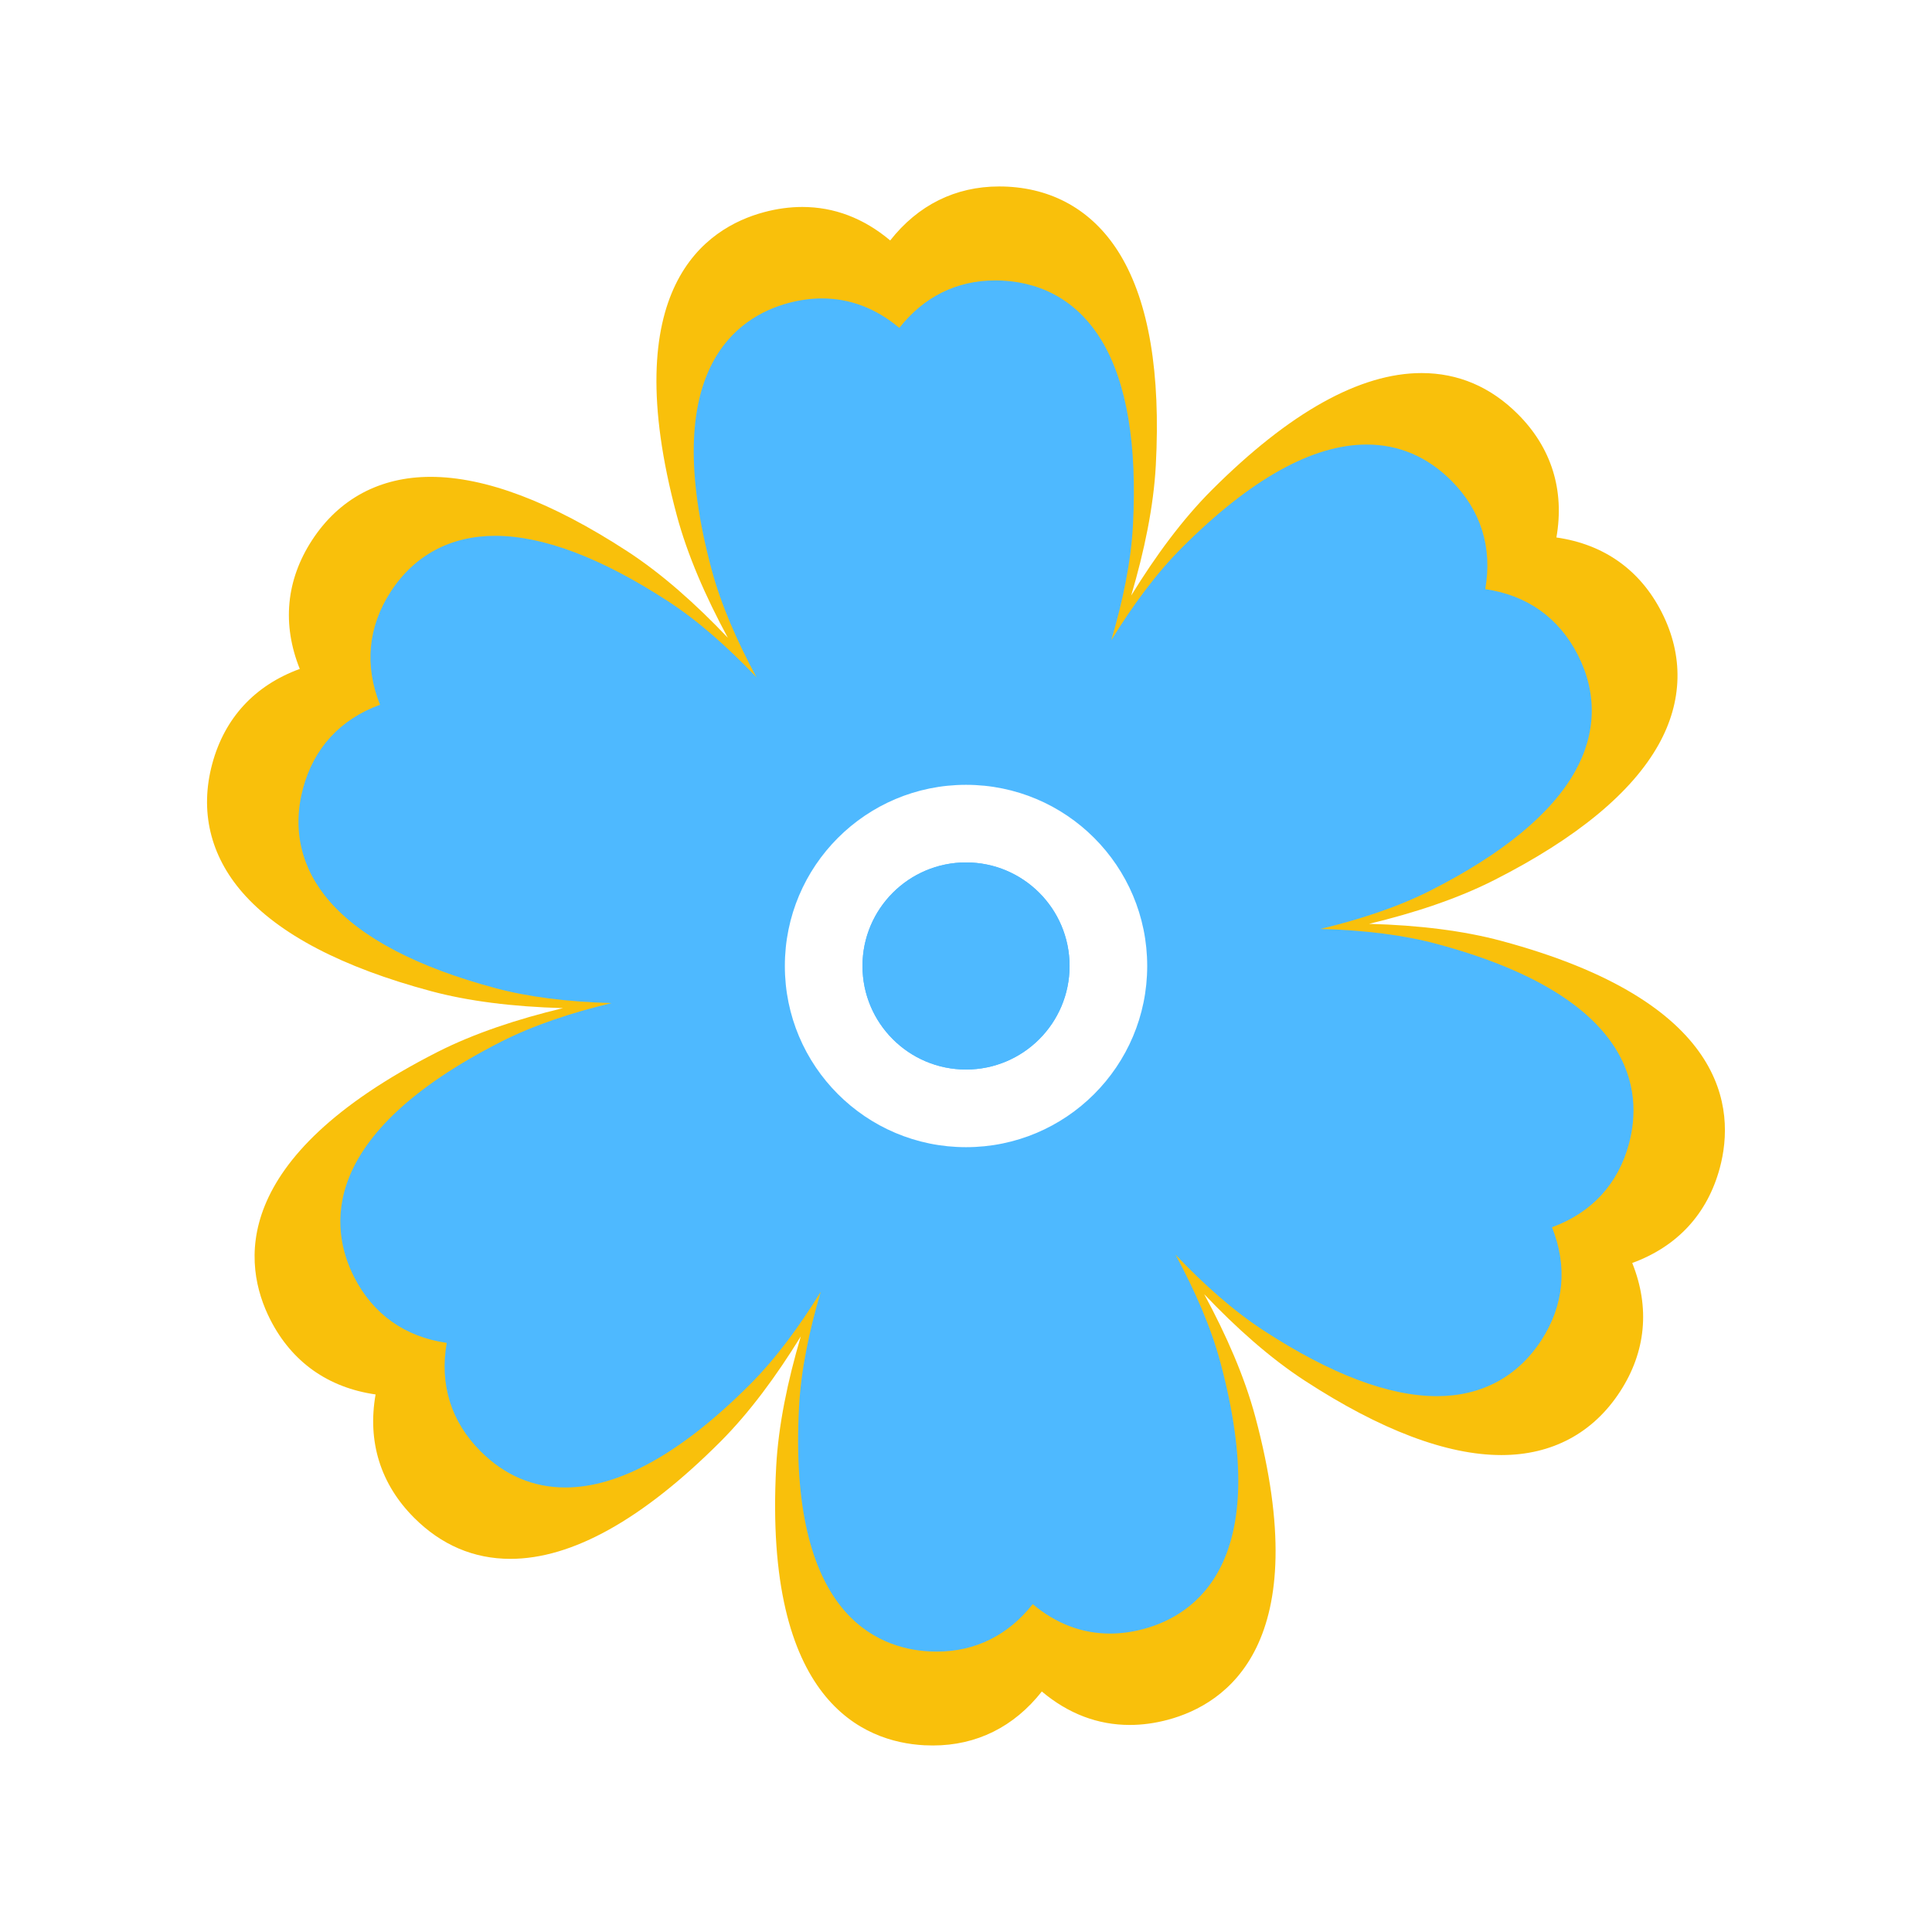
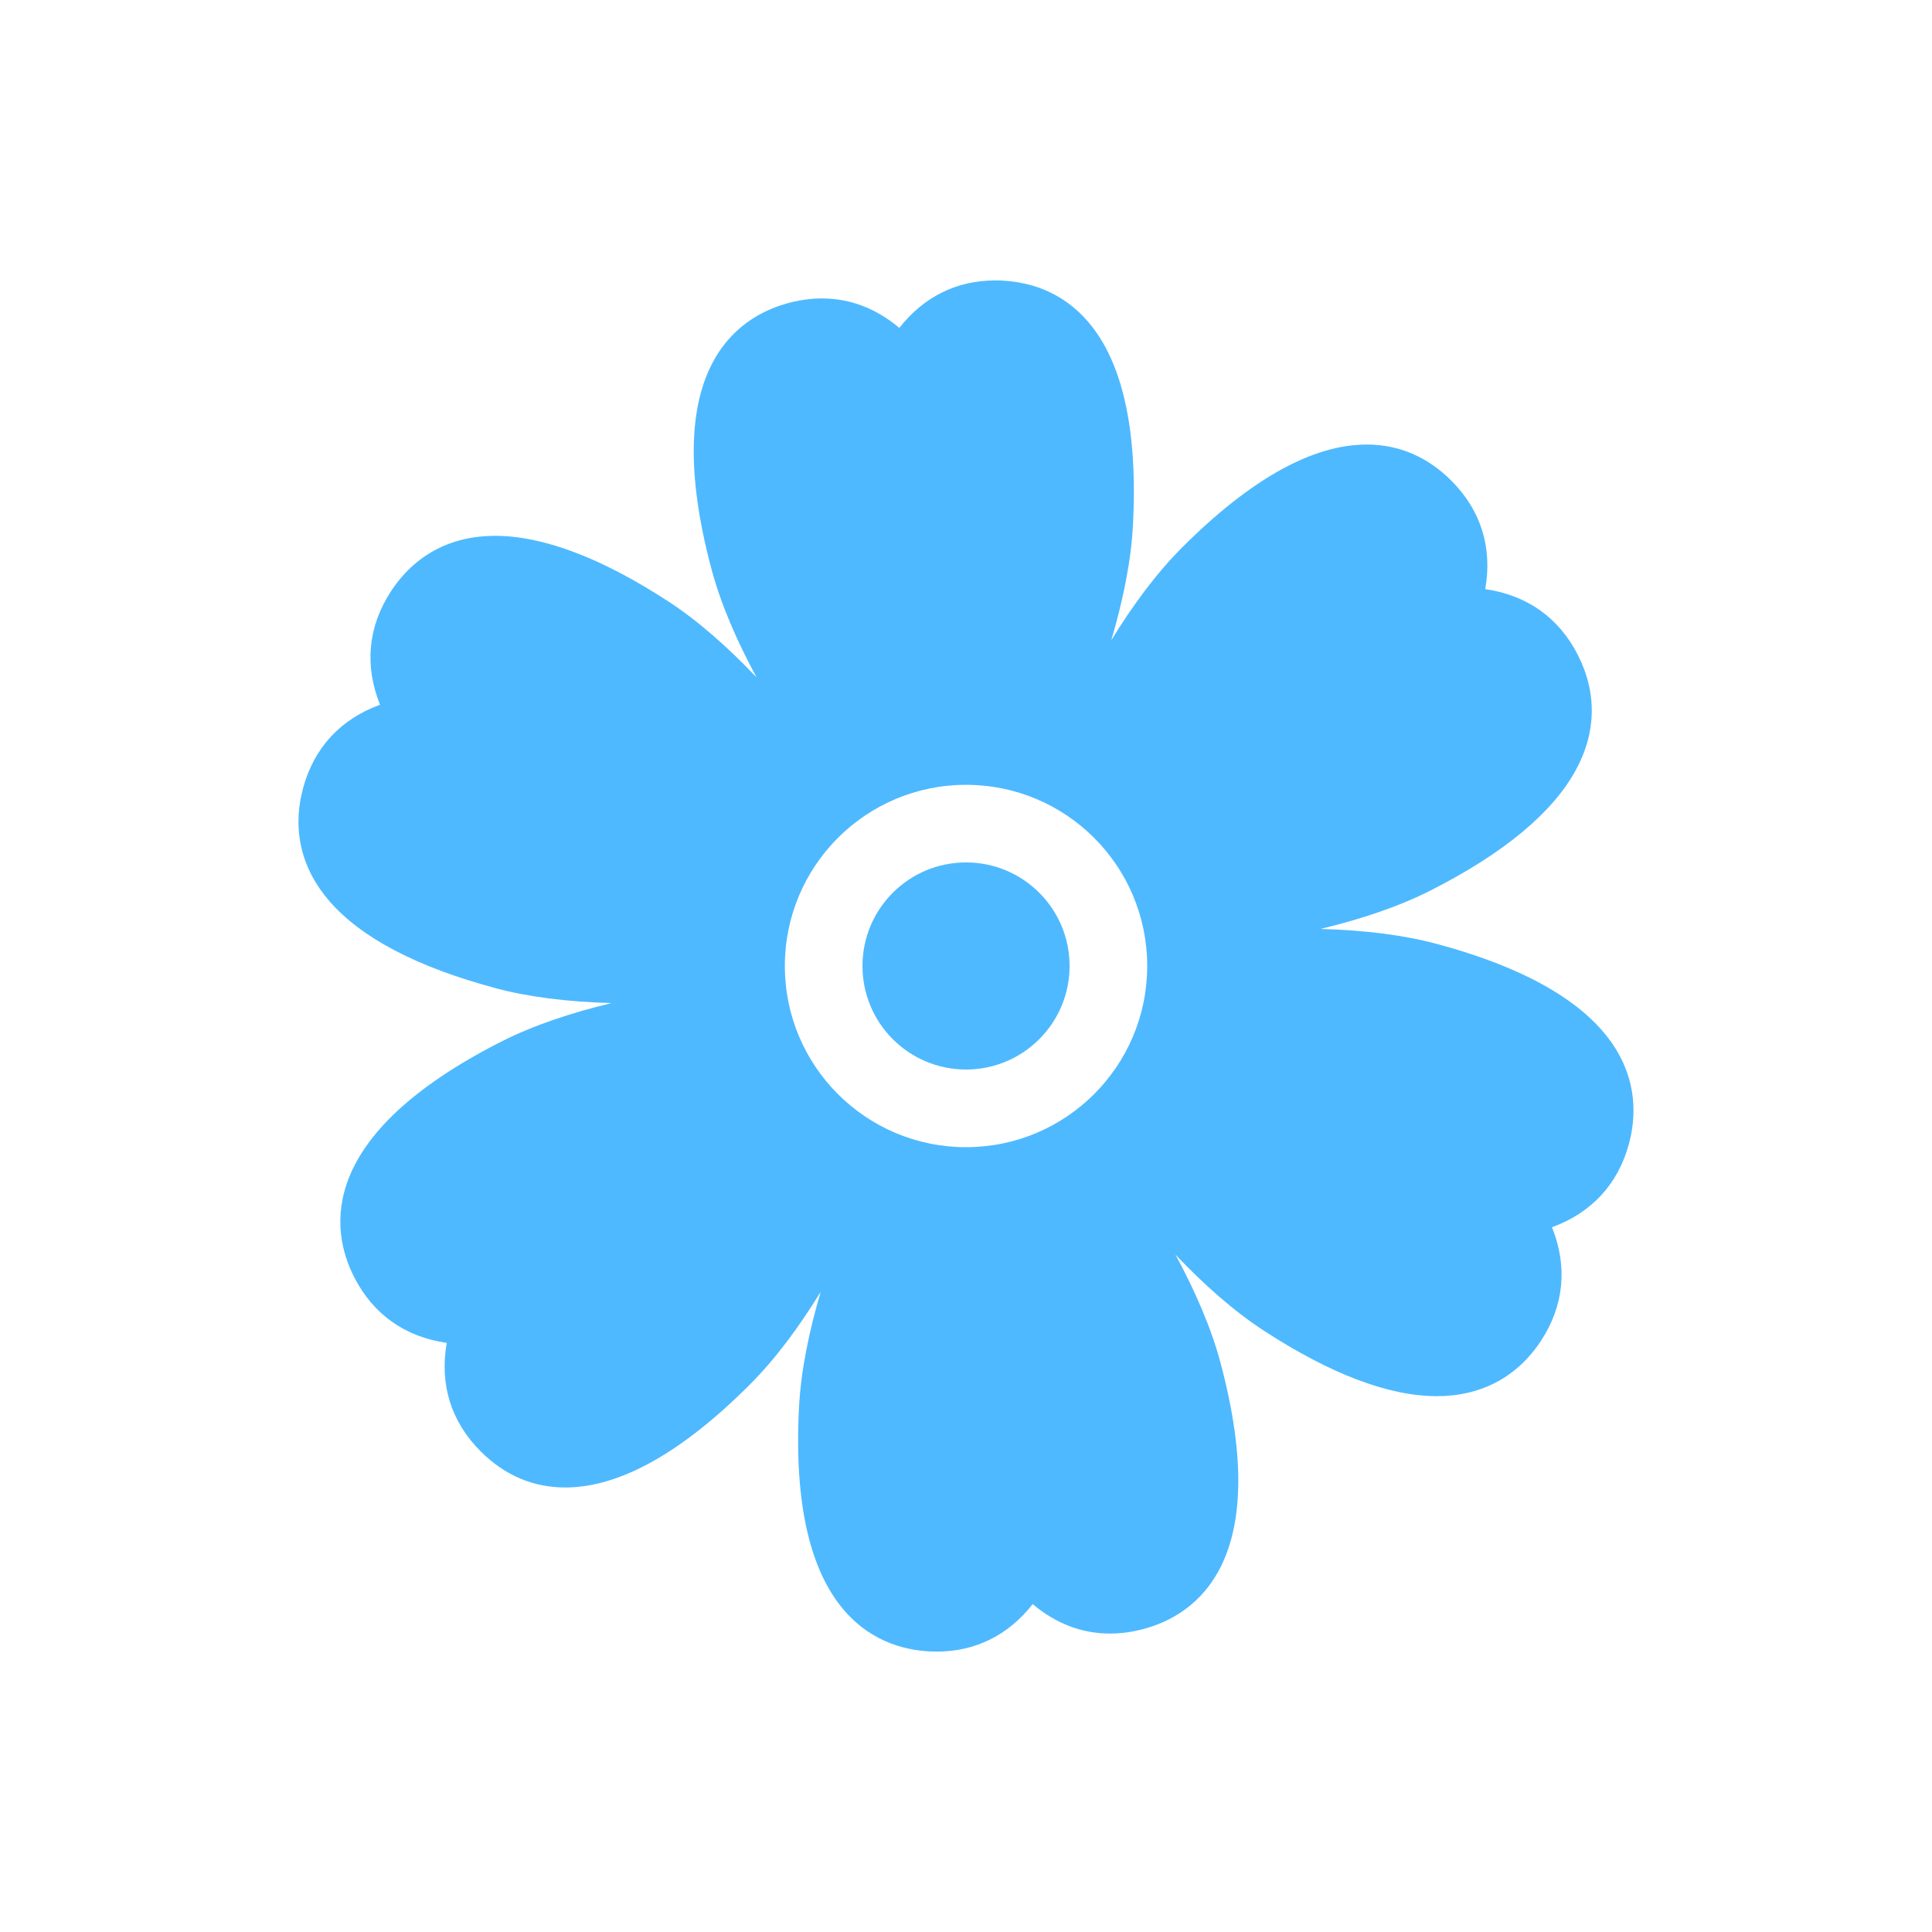
<svg xmlns="http://www.w3.org/2000/svg" version="1.0" id="Layer_1" x="0px" y="0px" width="72px" height="72px" viewBox="0 0 72 72" enable-background="new 0 0 72 72" xml:space="preserve">
  <filter id="AI_GaussianBlur_3">
    <feGaussianBlur stdDeviation="3" />
  </filter>
-   <path fill="#F9C00B" filter="url(#AI_GaussianBlur_3)" d="M55.935,35.06c-1.377-0.369-3.027-0.58-4.915-0.631  c1.691-0.406,3.305-0.938,4.678-1.637c3.058-1.553,5.115-3.252,6.116-5.048c0.895-1.606,0.935-3.309,0.115-4.922  c-0.803-1.581-2.155-2.539-3.926-2.792c0.309-1.762-0.183-3.344-1.437-4.597c-1.015-1.015-2.223-1.53-3.587-1.53  c-2.296,0-4.928,1.468-7.823,4.363c-1.087,1.087-2.09,2.449-2.999,3.927c0.491-1.663,0.835-3.32,0.917-4.855  c0.183-3.425-0.258-6.056-1.313-7.821c-0.944-1.579-2.398-2.464-4.205-2.56c-0.108-0.006-0.215-0.008-0.322-0.008  c-1.629,0-3.023,0.694-4.059,2.012c-0.986-0.829-2.087-1.248-3.277-1.248c-0.464,0-0.943,0.065-1.424,0.194  c-2.188,0.586-5.52,2.833-3.252,11.298c0.398,1.485,1.077,3.035,1.901,4.56c-1.195-1.257-2.458-2.383-3.746-3.221  c-2.827-1.84-5.293-2.773-7.329-2.773c-1.886,0-3.414,0.817-4.42,2.362c-0.967,1.486-1.122,3.136-0.456,4.796  c-1.68,0.613-2.804,1.831-3.264,3.543c-0.468,1.748-0.078,3.406,1.13,4.792c1.351,1.55,3.715,2.786,7.028,3.674  c1.376,0.369,3.027,0.58,4.915,0.632c-1.691,0.406-3.305,0.938-4.678,1.635c-7.812,3.97-7.258,7.951-6.232,9.97  c0.803,1.581,2.155,2.539,3.926,2.792c-0.309,1.762,0.183,3.344,1.437,4.597c1.015,1.015,2.222,1.53,3.587,1.53l0,0  c2.297,0,4.928-1.468,7.823-4.363c1.087-1.087,2.09-2.451,2.999-3.927c-0.491,1.663-0.835,3.32-0.917,4.856  c-0.468,8.751,3.256,10.26,5.519,10.381c0.108,0.005,0.215,0.008,0.322,0.008c1.628,0,3.023-0.694,4.059-2.012  c0.986,0.829,2.087,1.247,3.277,1.247c0.464,0,0.943-0.065,1.424-0.194c2.188-0.586,5.52-2.833,3.252-11.298  c-0.398-1.485-1.077-3.035-1.901-4.56c1.195,1.257,2.458,2.383,3.746,3.221c2.827,1.84,5.293,2.773,7.329,2.773l0,0  c1.885,0,3.414-0.817,4.42-2.362c0.968-1.486,1.122-3.136,0.456-4.796c1.68-0.614,2.804-1.831,3.264-3.544  C64.679,41.338,64.399,37.329,55.935,35.06z M36.001,43.676c-4.24,0-7.677-3.437-7.677-7.677s3.437-7.677,7.677-7.677  c4.241,0,7.677,3.437,7.677,7.677S40.241,43.676,36.001,43.676z" />
  <ellipse fill="#FFFFFF" cx="36.002" cy="36.032" rx="7.313" ry="7.344" />
  <path fill="#4EB9FF" d="M53.533,35.174c-1.211-0.325-2.663-0.51-4.323-0.555c1.488-0.357,2.906-0.825,4.114-1.439  c2.689-1.366,4.499-2.86,5.379-4.439c0.787-1.412,0.823-2.91,0.101-4.329c-0.707-1.39-1.896-2.233-3.453-2.456  c0.272-1.55-0.161-2.941-1.264-4.043c-0.893-0.893-1.955-1.346-3.155-1.346c-2.019,0-4.335,1.291-6.88,3.838  c-0.956,0.956-1.838,2.154-2.638,3.454c0.432-1.463,0.735-2.92,0.807-4.27c0.161-3.012-0.227-5.326-1.155-6.879  c-0.83-1.388-2.109-2.167-3.698-2.252c-0.095-0.006-0.189-0.007-0.283-0.007c-1.433,0-2.659,0.61-3.57,1.769  c-0.867-0.729-1.835-1.098-2.882-1.098c-0.408,0-0.829,0.057-1.252,0.171c-1.924,0.516-4.855,2.492-2.86,9.937  c0.35,1.306,0.947,2.669,1.672,4.011c-1.051-1.105-2.162-2.096-3.295-2.833c-2.486-1.618-4.656-2.439-6.446-2.439  c-1.659,0-3.003,0.719-3.888,2.077c-0.85,1.307-0.987,2.758-0.401,4.218c-1.477,0.539-2.466,1.61-2.87,3.116  c-0.412,1.538-0.069,2.996,0.994,4.215c1.188,1.363,3.267,2.45,6.181,3.231c1.21,0.325,2.663,0.51,4.323,0.556  c-1.488,0.357-2.906,0.825-4.114,1.438c-6.871,3.492-6.383,6.993-5.481,8.769c0.707,1.39,1.896,2.233,3.453,2.456  c-0.272,1.55,0.161,2.941,1.264,4.043c0.893,0.893,1.954,1.346,3.155,1.346l0,0c2.02,0,4.335-1.291,6.88-3.838  c0.956-0.956,1.838-2.155,2.638-3.454c-0.432,1.463-0.735,2.92-0.807,4.271c-0.412,7.697,2.864,9.024,4.854,9.13  c0.095,0.005,0.189,0.007,0.283,0.007c1.432,0,2.659-0.61,3.57-1.769c0.867,0.729,1.835,1.097,2.882,1.097  c0.408,0,0.829-0.057,1.252-0.171c1.924-0.516,4.855-2.492,2.86-9.937c-0.35-1.306-0.947-2.669-1.672-4.011  c1.051,1.105,2.162,2.096,3.295,2.833c2.486,1.618,4.656,2.439,6.446,2.439l0,0c1.658,0,3.003-0.719,3.888-2.077  c0.851-1.307,0.987-2.758,0.401-4.218c1.477-0.54,2.466-1.61,2.87-3.117C61.224,40.695,60.977,37.169,53.533,35.174z M36.001,42.752  c-3.729,0-6.752-3.023-6.752-6.752s3.023-6.752,6.752-6.752c3.73,0,6.752,3.023,6.752,6.752S39.73,42.752,36.001,42.752z" />
  <circle fill="#4EB9FF" cx="36.001" cy="35.999" r="3.859" />
-   <circle fill="#4EB9FF" cx="36.001" cy="35.999" r="3.859" />
</svg>